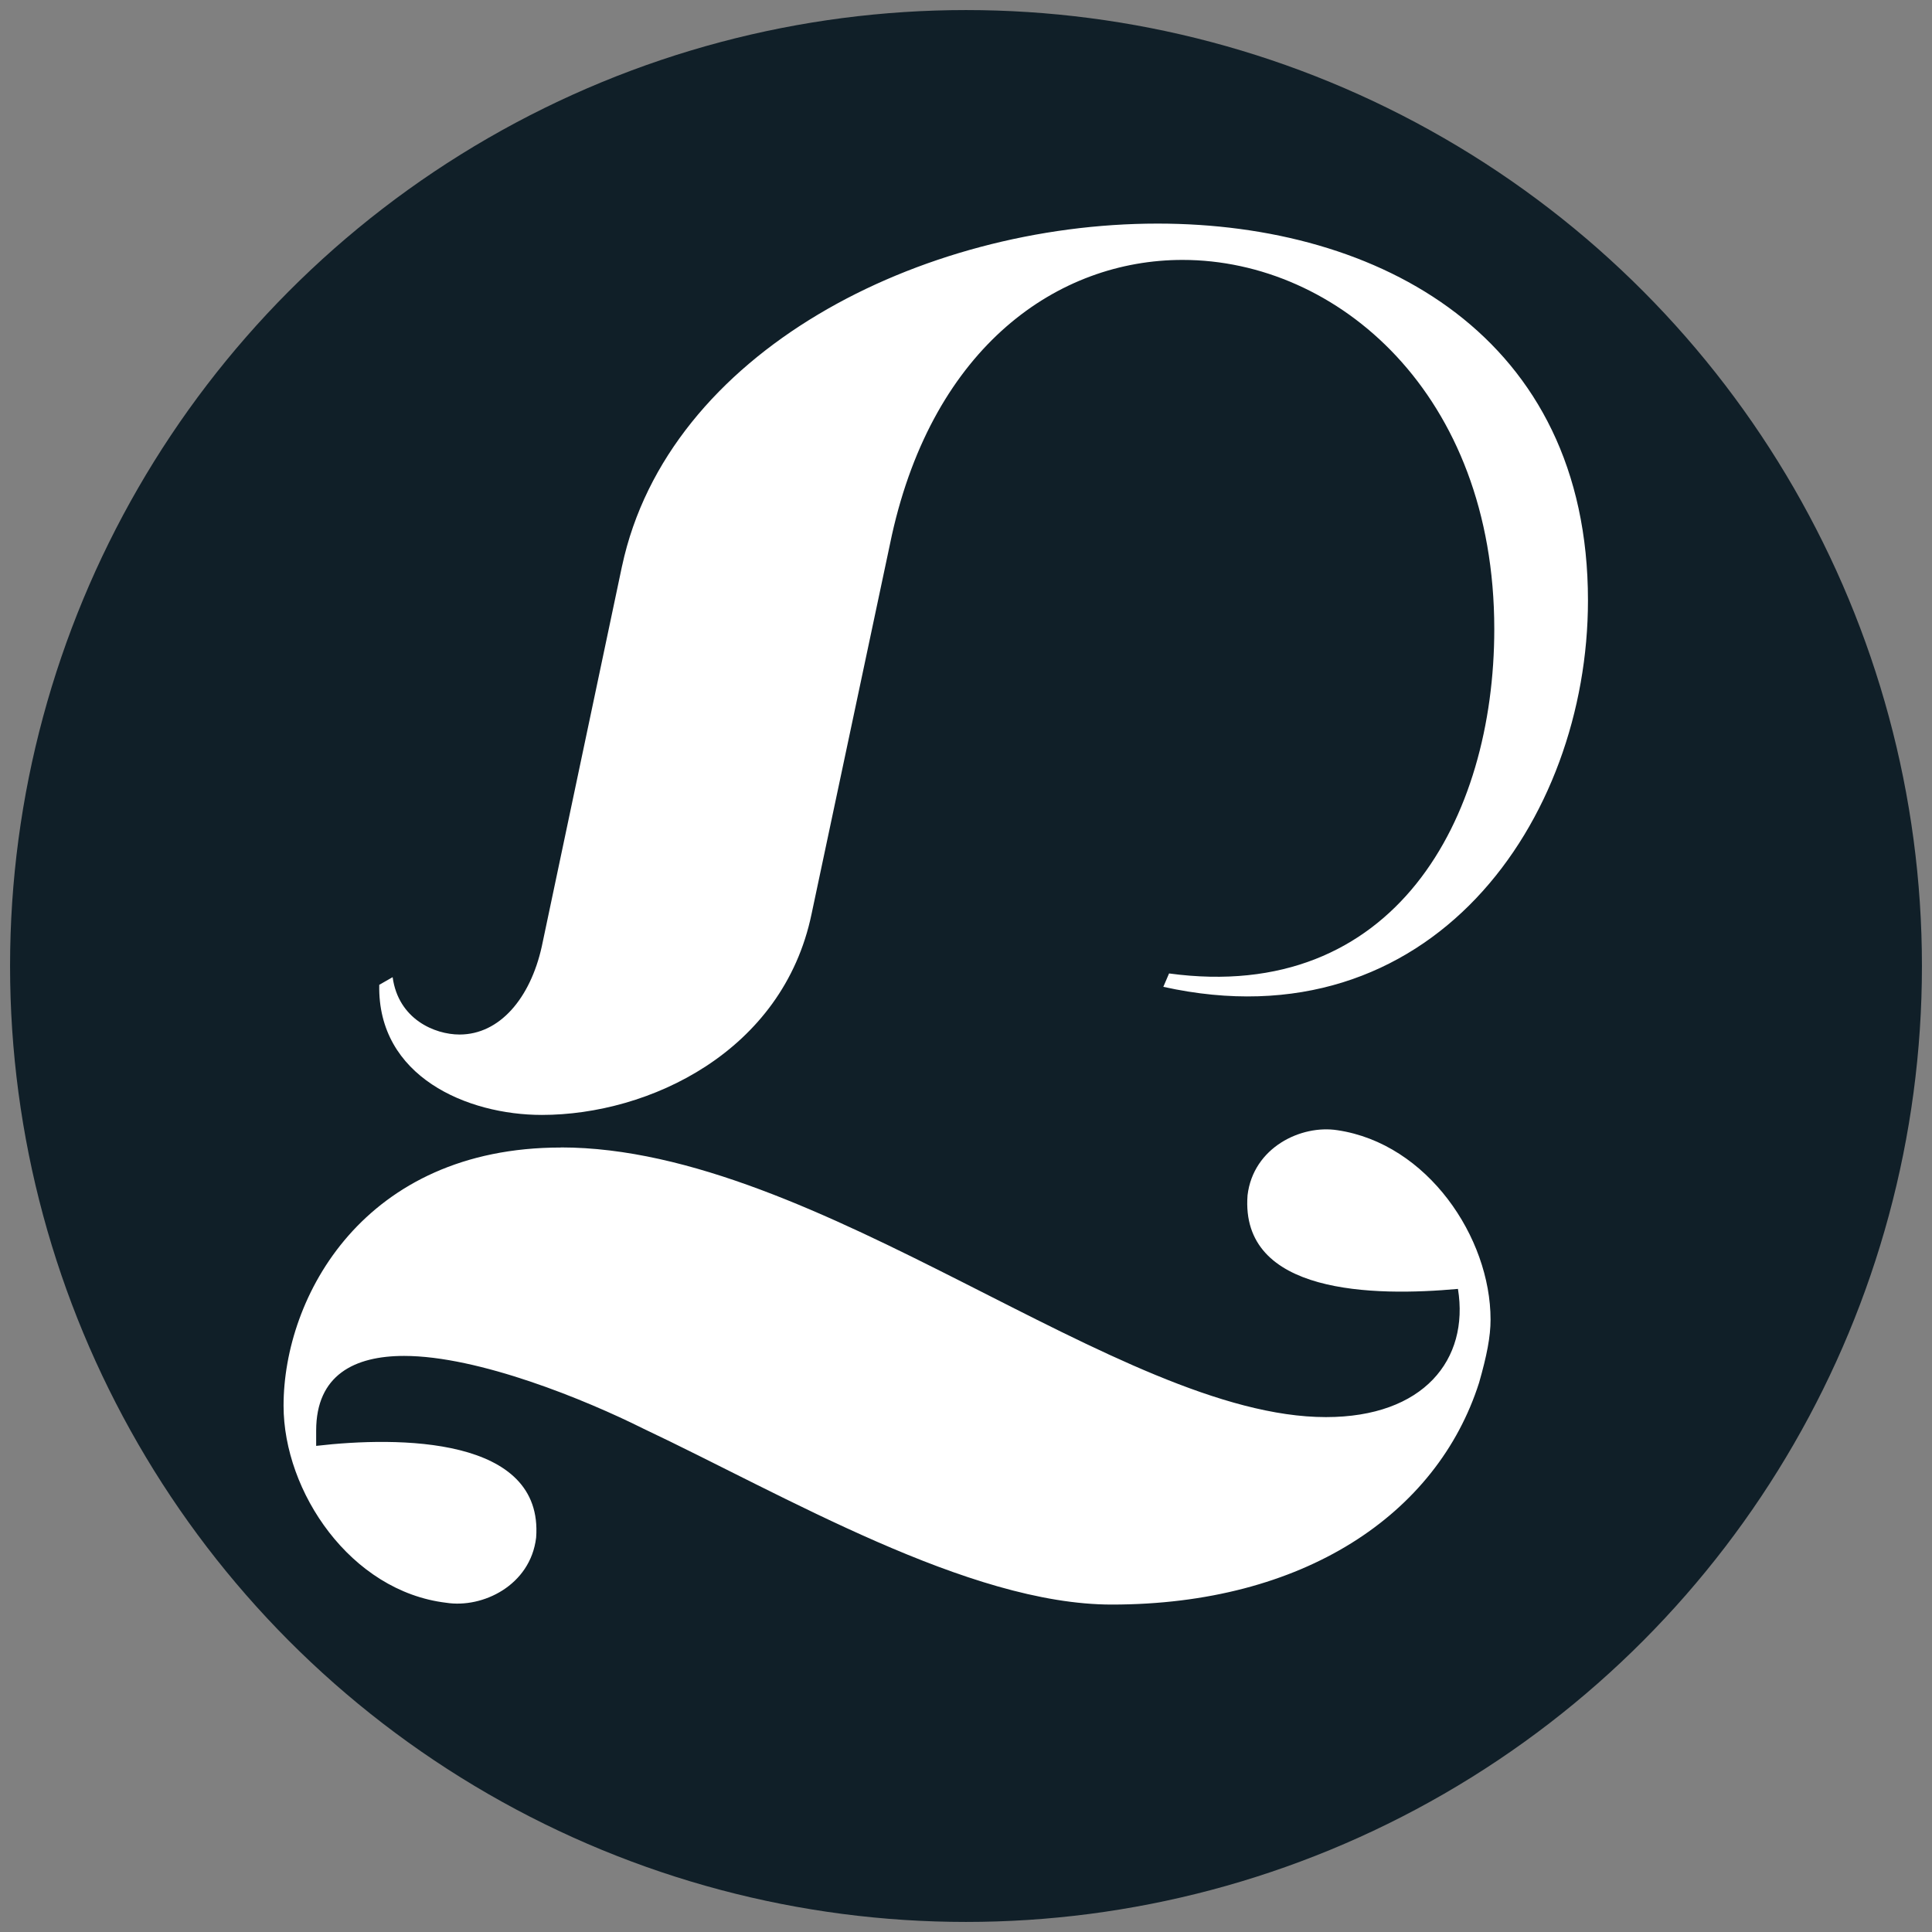
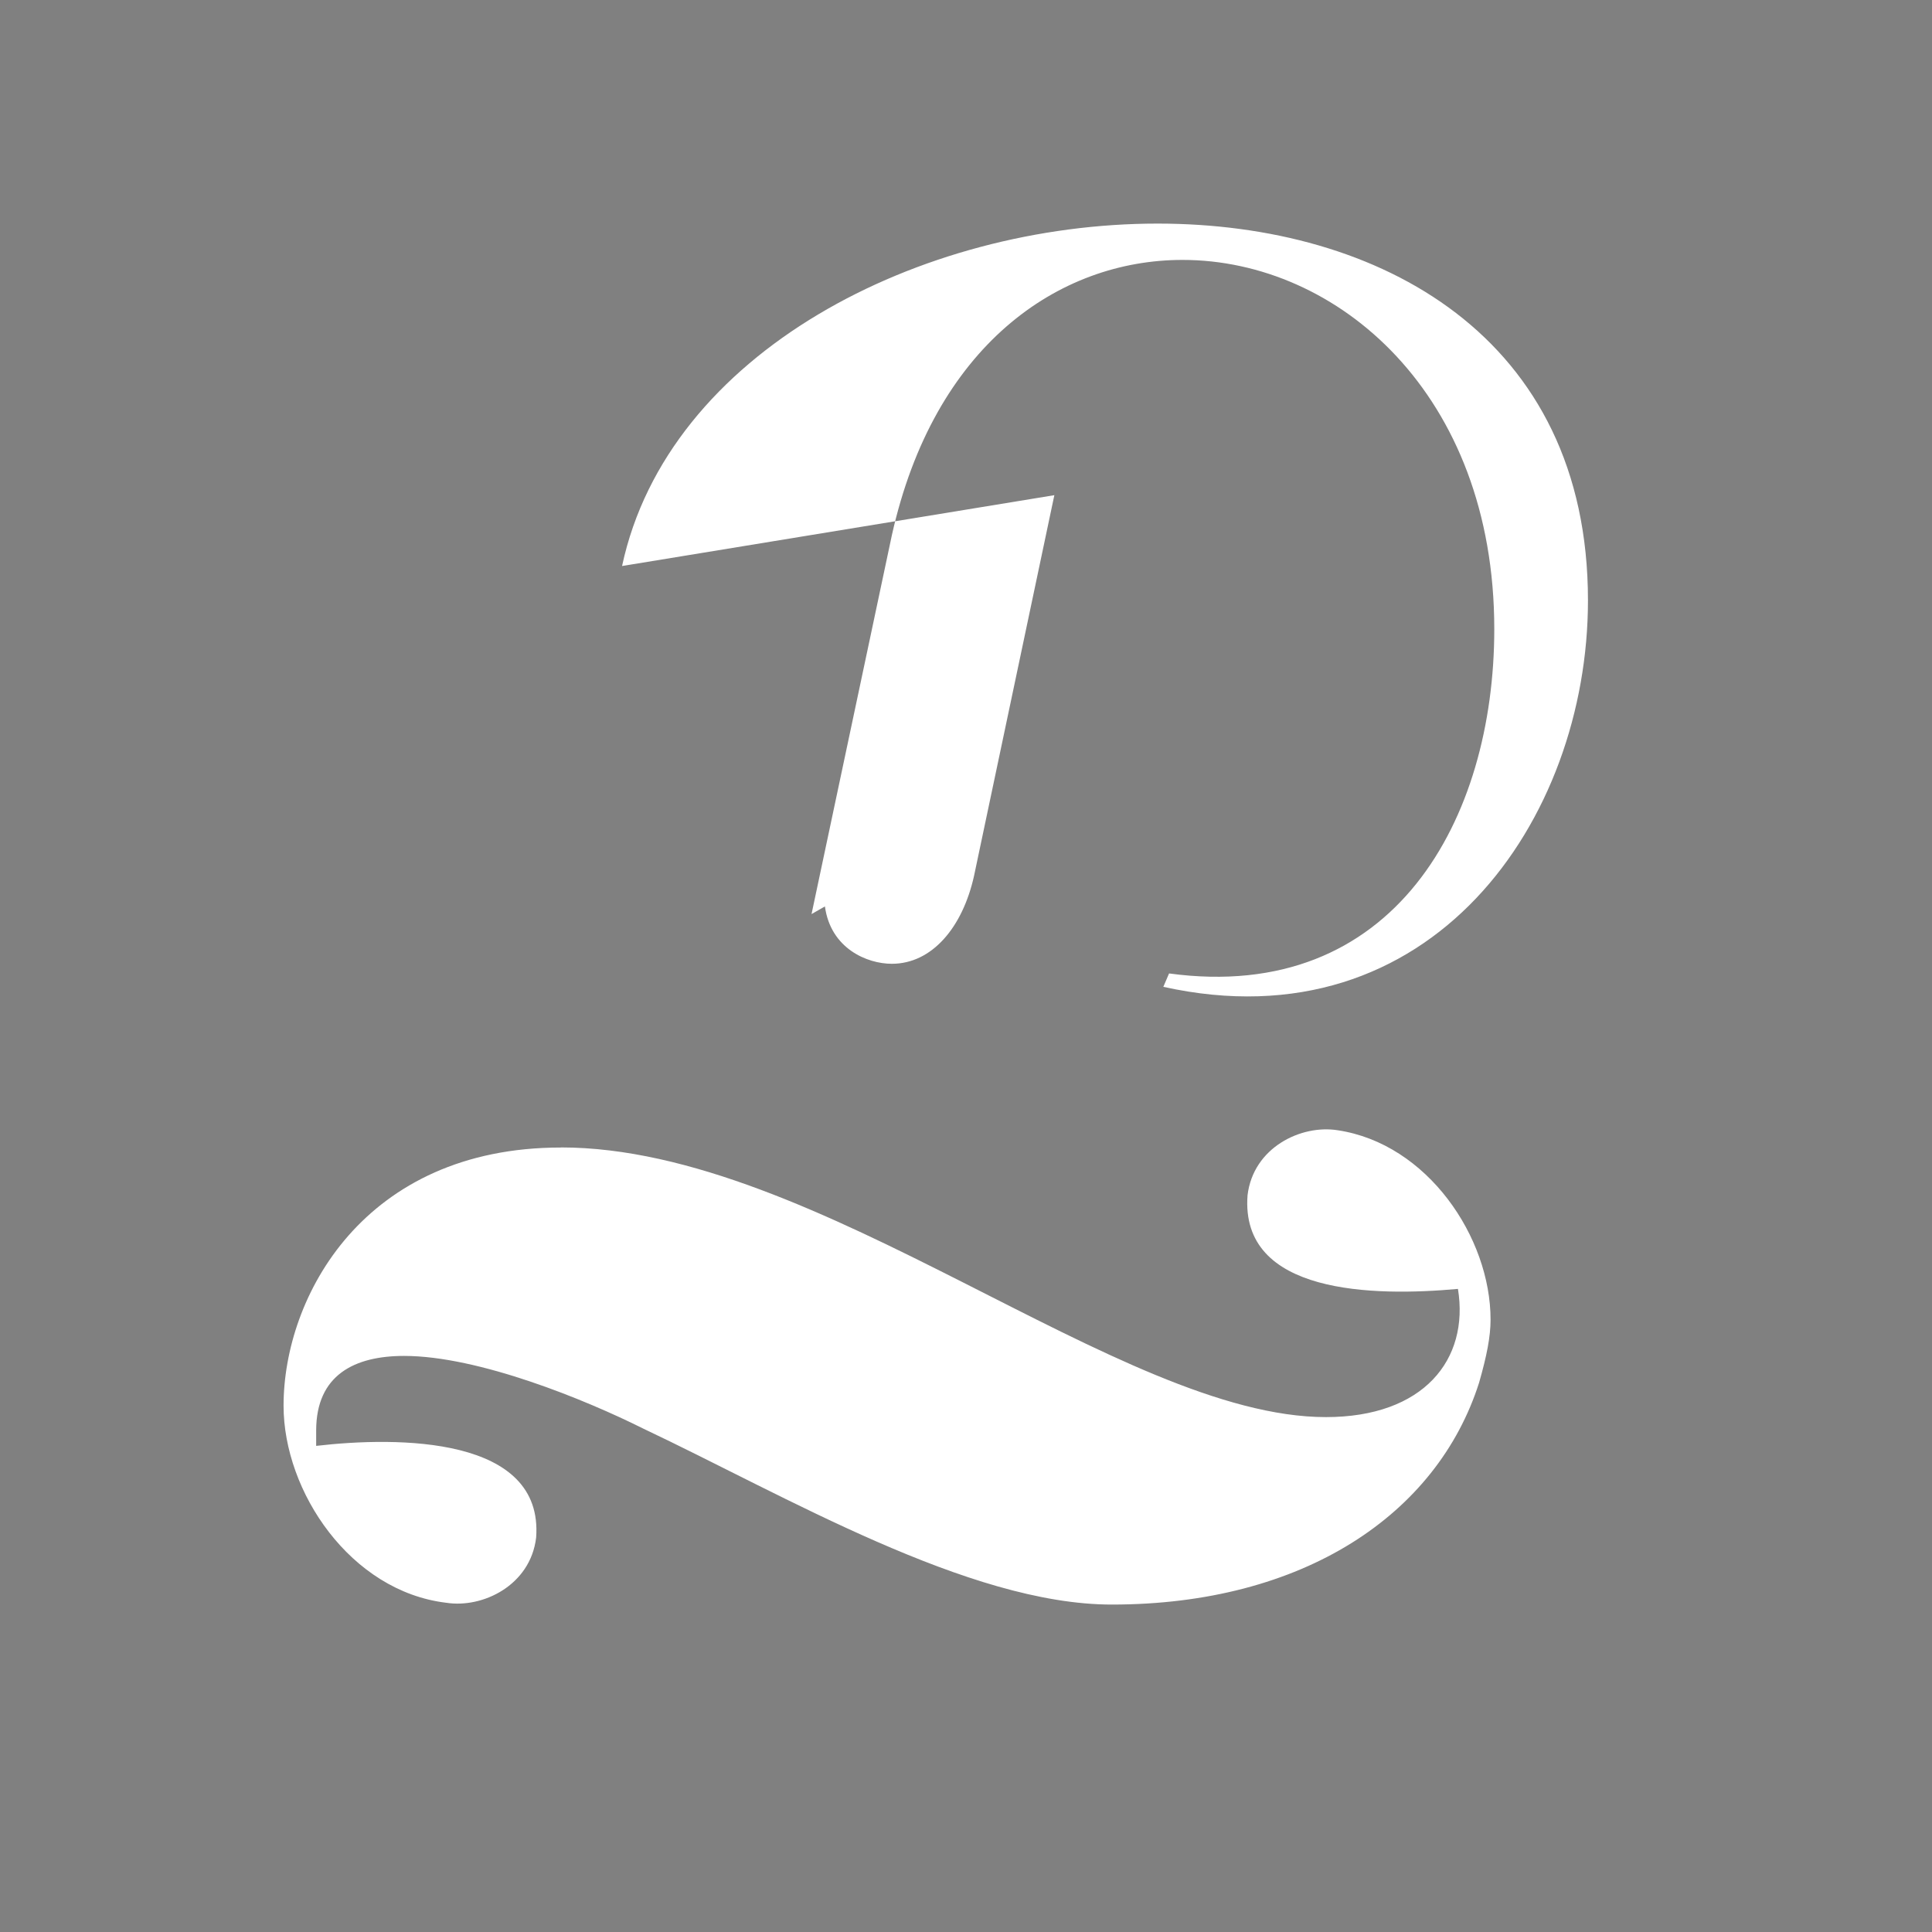
<svg xmlns="http://www.w3.org/2000/svg" viewBox="0 0 192 192">
  <rect x="0" y="0" width="192" height="192" fill="#808080" stroke="none" />
-   <circle cx="96" cy="96" r="95" style="fill:#101f28" />
-   <path d="M55.73 114.03c25.66 0 55.51 26.8 76.04 26.8 9.7 0 14.26-5.7 13.12-12.74-8.36.76-21.67.57-20.91-9.31.57-4.75 5.32-7.03 8.94-6.46 8.94 1.33 15.21 10.65 15.21 18.82 0 1.71-.38 3.61-1.14 6.27-4.18 13.12-17.49 22.05-36.5 22.05-14.25 0-32.5-10.84-46.57-17.49-5.7-2.85-16.35-7.22-23.76-7.22-4.94 0-8.74 1.9-8.74 7.42v1.52c8.17-.95 22.62-.95 21.86 9.12-.57 4.75-5.32 7.04-8.94 6.47-9.5-1.14-16.16-11.03-16.16-19.58 0-10.84 7.98-25.66 27.56-25.66Zm6.09-57.78c4.56-21.29 29.66-34.03 53.22-34.03 22.05 0 42.77 11.21 42.77 37.45 0 21.86-15.59 44.29-42.2 38.4l.57-1.33c22.43 3.04 32.32-15.4 32.32-34.22 0-23.38-15.59-36.69-30.98-36.69-12.36 0-24.71 8.55-28.89 27.37l-7.98 37.64c-2.85 13.69-16.16 19.96-26.8 19.96-7.41 0-16.35-3.8-16.16-12.93l1.33-.76c.57 4.18 4.18 5.7 6.65 5.7 3.99 0 7.03-3.61 8.17-8.74l7.98-37.83Z" style="fill:#fff" />
+   <path d="M55.73 114.03c25.66 0 55.51 26.8 76.04 26.8 9.7 0 14.26-5.7 13.12-12.74-8.36.76-21.67.57-20.91-9.31.57-4.75 5.32-7.03 8.94-6.46 8.94 1.33 15.21 10.65 15.21 18.82 0 1.71-.38 3.61-1.14 6.27-4.18 13.12-17.49 22.05-36.5 22.05-14.25 0-32.5-10.84-46.57-17.49-5.7-2.85-16.35-7.22-23.76-7.22-4.94 0-8.74 1.9-8.74 7.42v1.52c8.17-.95 22.62-.95 21.86 9.12-.57 4.75-5.32 7.04-8.94 6.47-9.5-1.14-16.16-11.03-16.16-19.58 0-10.84 7.98-25.66 27.56-25.66Zm6.09-57.78c4.56-21.29 29.66-34.03 53.22-34.03 22.05 0 42.77 11.21 42.77 37.45 0 21.86-15.59 44.29-42.2 38.4l.57-1.33c22.43 3.04 32.32-15.4 32.32-34.22 0-23.38-15.59-36.69-30.98-36.69-12.36 0-24.71 8.55-28.89 27.37l-7.98 37.64l1.33-.76c.57 4.18 4.18 5.7 6.65 5.7 3.99 0 7.03-3.61 8.17-8.74l7.98-37.83Z" style="fill:#fff" />
</svg>